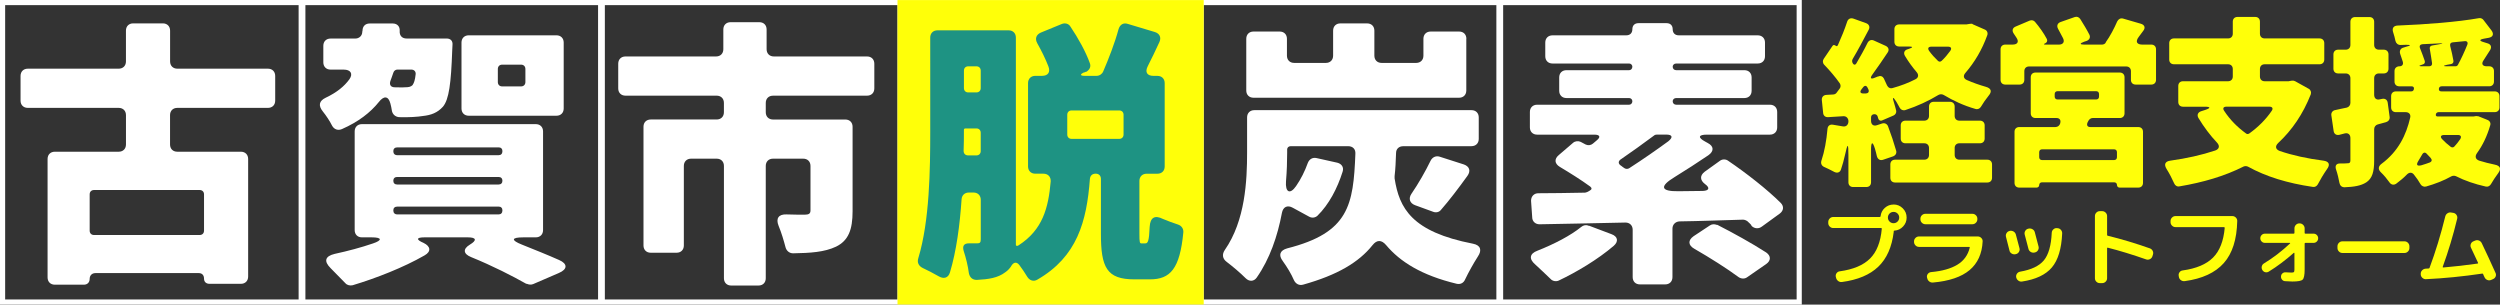
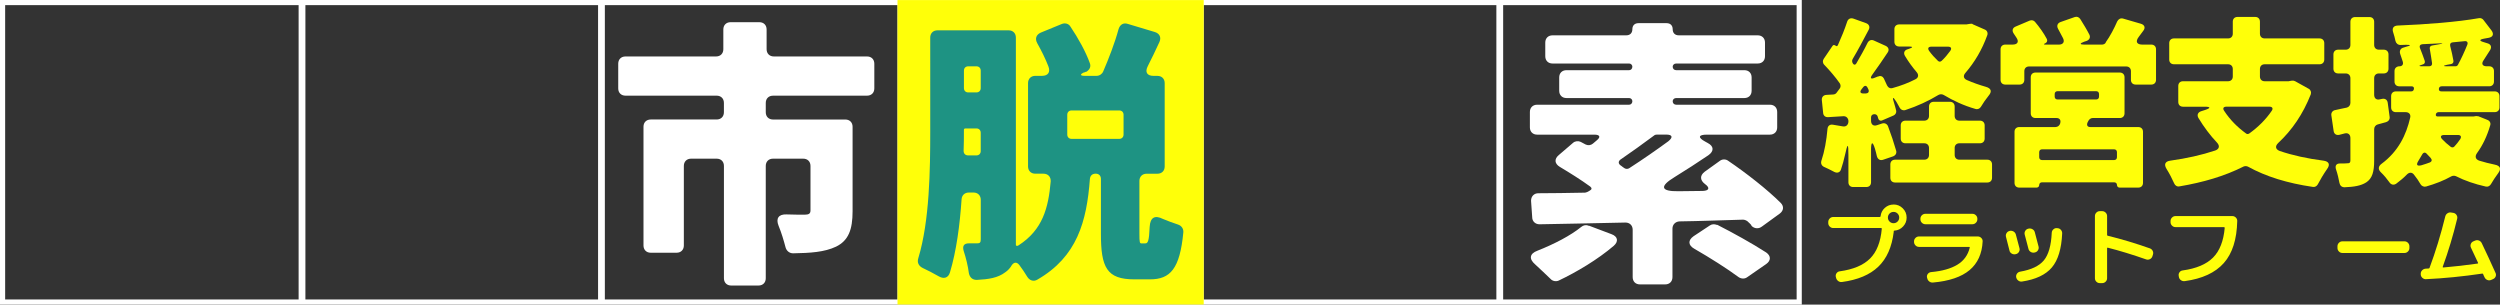
<svg xmlns="http://www.w3.org/2000/svg" id="_レイヤー_1" data-name="レイヤー 1" viewBox="0 0 1035.17 126.12">
  <rect x="0" y="0" width="1035.17" height="126.12" fill="#333333" stroke="none" />
  <defs>
    <style>
      .cls-1 {
        fill: #1e9383;
      }

      .cls-2 {
        isolation: isolate;
      }

      .cls-3 {
        fill: #fff;
      }

      .cls-4 {
        fill: #ffff09;
      }
    </style>
  </defs>
  <g>
    <g>
-       <rect class="cls-3" x="373.03" y="1.07" width="123.99" height="123.99" />
      <path class="cls-3" d="M746.06,126.12H0V0h746.06v126.12ZM2.13,123.99h741.8V2.13H2.13v121.86Z" />
      <rect class="cls-3" x="495.61" y="1.07" width="2.81" height="123.99" />
      <rect class="cls-3" x="247.64" y="1.07" width="2.81" height="123.99" />
      <rect class="cls-3" x="123.65" y="1.07" width="2.81" height="123.99" />
      <rect class="cls-3" x="619.6" y="1.07" width="2.81" height="123.99" />
      <rect class="cls-3" x="371.63" y="1.07" width="2.81" height="123.99" />
    </g>
    <g id="_古賀市-3" data-name="古賀市-3">
      <g class="cls-2">
-         <path class="cls-3" d="M110.92,44.67h-37.5c-1.8,0-3.01,1.2-3.01,3.01v12.14c0,1.8,1.2,3,3.01,3h26.32c1.8,0,3.01,1.2,3.01,3.01v48.68c0,1.8-1.2,3.01-3.01,3.01h-12.98c-1.44,0-2.28-.84-2.28-2.16,0-1.44-.84-2.28-2.16-2.28h-42.79c-1.44,0-2.4.96-2.4,2.4s-.96,2.4-2.4,2.4h-12.02c-1.8,0-3.01-1.2-3.01-3.01v-49.04c0-1.8,1.2-3.01,3.01-3.01h26.44c1.8,0,3.01-1.2,3.01-3v-12.14c0-1.8-1.2-3.01-3.01-3.01H11.52c-1.8,0-3.01-1.2-3.01-3v-10.22c0-1.8,1.2-3.01,3.01-3.01h37.62c1.8,0,3.01-1.2,3.01-3.01v-12.74c0-1.8,1.2-3.01,3.01-3.01h12.26c1.8,0,3.01,1.2,3.01,3.01v12.74c0,1.8,1.2,3.01,3.01,3.01h37.5c1.8,0,3.01,1.2,3.01,3.01v10.22c0,1.8-1.2,3-3.01,3ZM84.48,95.51v-15.03c0-1.08-.72-1.8-1.8-1.8h-43.75c-1.08,0-1.8.72-1.8,1.8v15.03c0,1.08.72,1.8,1.8,1.8h43.75c1.08,0,1.8-.72,1.8-1.8Z" />
-         <path class="cls-3" d="M165.5,12.82c-.12,1.92.96,3.13,2.88,3.13h16.59c1.56,0,2.52.96,2.4,2.52,0,.84-.12,1.68-.12,2.4-.48,13.58-1.32,20.31-3.85,23.32-2.28,2.52-4.93,3.48-8.29,3.84-2.17.36-5.77.6-9.86.48-1.56-.12-2.76-1.2-3-2.76-.12-.96-.36-1.92-.6-2.88-.84-3.25-2.76-3.25-4.81-.6-3.49,4.33-8.41,8.17-15.26,11.18-1.68.72-3.25.12-4.09-1.44-.96-1.93-2.4-4.09-3.84-5.89-1.92-2.4-1.56-4.33,1.2-5.65,4.57-2.16,7.69-4.69,9.86-7.69,1.56-2.28.48-3.96-2.41-3.96h-5.41c-1.8,0-3.01-1.2-3.01-3.01v-6.85c0-1.8,1.2-3,3.01-3h10.22c1.56,0,2.76-1.08,2.88-2.52v-.24l.12-.48v-.24c.12-1.68,1.2-2.76,3.01-2.76h9.5c1.8,0,3,1.2,2.88,3.01v.12ZM221.87,98.28h-5.17c-5.05,0-5.17,1.2-.6,3,5.41,2.17,10.81,4.33,15.38,6.37,3.6,1.56,3.6,3.84-.12,5.41l-10.58,4.57c-.84.36-1.8.24-2.64-.12h-.24c-5.53-3.13-13.94-7.45-22.84-11.06-3.25-1.32-3.49-3.36-.48-5.17,3.01-1.8,2.64-3-.84-3h-18.03c-3.36,0-3.48.96-.36,2.28,3,1.44,3.24,3.6.48,5.17-8.77,5.05-20.19,9.49-29.81,12.38-1.08.24-2.28,0-3.01-.84l-6.13-6.25c-2.88-2.88-2.29-4.93,1.68-5.89,5.53-1.2,10.94-2.64,15.87-4.33,3.96-1.32,3.72-2.52-.48-2.52h-4.09c-1.8,0-3-1.2-3-3.01v-40.86c0-1.8,1.2-3.01,3-3.01h71.99c1.8,0,3.01,1.2,3.01,3.01v40.86c0,1.8-1.2,3.01-3.01,3.01ZM170.31,28.81h-5.77c-.72,0-1.44.48-1.68,1.32-.36,1.2-.84,2.28-1.2,3.37-.48,1.44,0,2.52,1.56,2.64,1.8,0,3.37.12,4.45,0,1.44,0,2.4-.12,3.24-.96v-.12c.48-.6.96-1.92,1.2-4.33.12-1.08-.6-1.92-1.8-1.92ZM162.86,62.58c0,1.08.6,1.68,1.68,1.68h41.94c.96,0,1.56-.6,1.56-1.68,0-.96-.6-1.56-1.56-1.56h-41.94c-1.08,0-1.68.6-1.68,1.56ZM162.86,74.84c0,.96.6,1.56,1.56,1.56h42.06c.96,0,1.56-.6,1.56-1.56s-.6-1.56-1.56-1.56h-42.06c-.96,0-1.56.6-1.56,1.56ZM162.86,87.1c0,1.08.6,1.68,1.68,1.68h41.94c.96,0,1.56-.6,1.56-1.68,0-.96-.6-1.56-1.56-1.56h-41.94c-1.08,0-1.68.6-1.68,1.56ZM233.41,17.63v27.28c0,1.8-1.2,3.01-3.01,3.01h-36.3c-1.8,0-3.01-1.2-3.01-3.01v-27.28c0-1.8,1.2-3.01,3.01-3.01h36.3c1.8,0,3.01,1.2,3.01,3.01ZM217.55,33.98v-5.41c0-1.08-.72-1.8-1.8-1.8h-7.81c-1.08,0-1.8.72-1.8,1.8v5.41c0,1.08.72,1.8,1.8,1.8h7.81c1.08,0,1.8-.72,1.8-1.8Z" />
        <path class="cls-3" d="M359.03,39.62h-38.94c-1.8,0-3.01,1.2-3.01,3.01v3.85c0,1.8,1.2,3.01,3.01,3.01h29.93c1.8,0,3.01,1.2,3.01,3v34.98c0,7.57-1.68,12.14-6.85,14.66-4.81,2.28-10.7,2.64-17.79,2.76-1.56,0-2.76-1.08-3.13-2.52-.72-2.76-1.68-6.01-2.88-8.9-1.2-3,0-4.81,3.25-4.69,3.24.12,6.49.12,7.45.12,1.92,0,2.52-.48,2.52-1.8v-18.39c0-1.8-1.2-3.01-3.01-3.01h-12.5c-1.8,0-3.01,1.2-3.01,3.01v46.51c0,1.8-1.2,3.01-3.01,3.01h-11.3c-1.8,0-3.01-1.2-3.01-3.01v-46.51c0-1.8-1.2-3.01-3.01-3.01h-10.58c-1.8,0-3.01,1.2-3.01,3.01v32.93c0,1.8-1.2,3.01-3.01,3.01h-10.69c-1.8,0-3.01-1.2-3.01-3.01v-49.16c0-1.8,1.2-3,3.01-3h27.28c1.8,0,3.01-1.2,3.01-3.01v-3.85c0-1.8-1.2-3.01-3.01-3.01h-37.74c-1.8,0-3.01-1.2-3.01-3v-10.22c0-1.8,1.2-3.01,3.01-3.01h37.5c1.8,0,3.01-1.2,3.01-3.01v-8.17c0-1.8,1.2-3.01,3.01-3.01h11.9c1.8,0,3.01,1.2,3.01,3.01v8.17c0,1.8,1.2,3.01,3.01,3.01h38.58c1.8,0,3.01,1.2,3.01,3.01v10.22c0,1.8-1.2,3-3.01,3Z" />
      </g>
    </g>
    <g id="_脱炭素-2" data-name="脱炭素-2" class="cls-2">
      <g class="cls-2">
        <path class="cls-1" d="M476.96,101.76c1.08,0,1.56-.96,1.8-6.85.24-3.97,2.17-4.93,5.53-3.25,2.05.84,4.21,1.68,6.13,2.28,1.56.48,2.4,1.8,2.28,3.25-1.44,15.14-5.41,19.47-13.82,19.47h-6.49c-11.42,0-13.82-4.93-13.82-18.87v-22.72c0-1.32-.84-2.17-2.16-2.17-1.44,0-2.28.84-2.4,2.17-1.32,17.67-5.29,32.21-21.75,41.7-1.56.96-3.25.36-4.21-1.2-.96-1.56-2.04-3.25-3.24-4.81-1.2-1.56-2.41-1.2-3.37.36q0,.12-.12.24c-.6.84-1.32,1.68-2.4,2.4-3.01,2.29-6.85,2.88-11.78,3.13-1.8,0-2.88-1.08-3.24-2.76-.36-2.88-1.2-6.37-2.16-9.25-.6-2.04.12-3.13,2.16-3.13h3.48c1.08,0,1.44-.36,1.44-1.68v-16.35c0-1.8-1.2-3.01-3.01-3.01h-1.92c-1.68,0-2.88,1.08-3.01,2.76-.72,10.7-2.16,21.51-4.81,30.29-.72,2.41-2.64,2.88-4.81,1.56-2.05-1.2-4.45-2.4-6.49-3.37-1.68-.84-2.4-2.28-1.8-4.09,4.69-15.5,4.93-36.9,4.93-52.52V16.55c0-1.8,1.2-3,3.01-3h29.44c1.8,0,3.01,1.2,3.01,3v85.45c-.12.72.36,1.08,1.08.6,10.1-6.49,12.38-15.62,13.34-26.44.12-1.92-1.08-3.25-3-3.25h-3.37c-1.8,0-3.01-1.2-3.01-3v-34.5c0-1.8,1.2-3.01,3.01-3.01h2.76c2.52,0,3.6-1.56,2.64-3.96-1.2-3.13-2.88-6.49-4.57-9.5-1.08-1.92-.48-3.6,1.44-4.45l8.77-3.6c1.32-.48,2.76-.12,3.48,1.08,3.25,4.81,6.37,10.46,8.05,15.14.6,1.56-.12,2.76-1.44,3.61h-.24l-.48.24h-.24c-1.8.84-1.68,1.44.36,1.44h4.81c1.2,0,2.28-.72,2.76-1.8,2.28-5.29,4.81-11.78,6.37-17.55.6-1.92,2.04-2.76,3.84-2.16l11.18,3.36c1.92.6,2.76,2.16,1.92,4.09-1.56,3.48-3.25,6.85-4.81,9.98-1.32,2.52-.36,4.09,2.4,4.09h1.56c1.8,0,3.01,1.2,3.01,3.01v34.5c0,1.8-1.2,3-3.01,3h-4.45c-1.8,0-3.01,1.2-3.01,3.01v21.76c0,3.84.12,4.09.96,4.09h1.44ZM403.65,65.34h3.36c1.08,0,1.8-.72,1.8-1.8v-7.57c0-1.08-.72-1.8-1.8-1.8h-4.57c-.36,0-.6.24-.6.6v.6c0,2.52,0,5.29-.12,8.05,0,1.2.72,1.92,1.92,1.92ZM407.01,28.45h-3.36c-1.08,0-1.8.72-1.8,1.8v7.21c0,1.08.72,1.8,1.8,1.8h3.36c1.08,0,1.8-.72,1.8-1.8v-7.21c0-1.08-.72-1.8-1.8-1.8ZM467.95,56.69v-8.17c0-1.08-.72-1.8-1.8-1.8h-19.71c-1.08,0-1.8.72-1.8,1.8v8.17c0,1.08.72,1.8,1.8,1.8h19.71c1.08,0,1.8-.72,1.8-1.8Z" />
-         <path class="cls-3" d="M609.31,60.54h-28.24c-1.8,0-3.01,1.08-3.01,2.88-.12,3.37-.24,6.49-.6,9.49v.96c1.93,12.38,7.09,22.11,32.45,27.04,3.12.6,3.84,2.64,2.04,5.29-1.92,3.01-3.85,6.49-5.29,9.5-.6,1.44-1.92,2.16-3.49,1.8-14.54-3.49-23.44-9.13-29.2-15.99-1.93-2.28-3.85-2.28-5.65,0-5.65,7.09-14.54,12.38-28.73,16.35-1.68.48-3.13-.36-3.84-1.92-1.08-2.52-2.76-5.29-4.57-7.81-1.92-2.52-1.2-4.45,1.8-5.29,25.6-6.49,27.4-17.91,28.24-39.18.12-1.92-1.08-3.13-3.01-3.13h-23.8c-.84,0-1.44.6-1.44,1.32v1.44c0,3.61-.12,7.57-.48,11.78-.36,4.57,1.68,5.65,4.21,1.92,1.92-2.76,3.61-6.13,4.81-9.49.6-1.56,1.93-2.41,3.61-2.05l8.65,1.93c1.8.48,2.76,1.92,2.16,3.72-2.16,6.85-5.65,13.58-10.46,18.27-.96.84-2.28.96-3.37.36l-6.85-3.73c-2.16-1.2-3.97-.36-4.45,2.16-1.8,9.62-5.05,19.11-10.45,26.8-1.2,1.68-3.13,1.68-4.57.24-2.28-2.28-5.29-4.81-7.81-6.73-1.8-1.32-2.04-3.13-.84-4.93,8.53-12.26,9.25-28.72,9.25-40.5v-14.42c0-1.8,1.2-3.01,3.01-3.01h89.9c1.8,0,3.01,1.2,3.01,3.01v8.89c0,1.8-1.2,3.01-3.01,3.01ZM607.15,16.07v21.39c0,1.8-1.2,3.01-3.01,3.01h-85.09c-1.8,0-3.01-1.2-3.01-3.01v-21.39c0-1.8,1.2-3.01,3.01-3.01h10.82c1.8,0,3.01,1.2,3.01,3.01v6.97c0,1.8,1.2,3.01,3.01,3.01h13.1c1.8,0,3.01-1.2,3.01-3.01v-10.34c0-1.8,1.2-3.01,3.01-3.01h11.06c1.8,0,3.01,1.2,3.01,3.01v10.34c0,1.8,1.2,3.01,3,3.01h14.3c1.8,0,3.01-1.2,3.01-3.01v-6.97c0-1.8,1.2-3.01,3-3.01h11.78c1.8,0,3.01,1.2,3.01,3.01ZM593.44,87.7l-7.57-2.76c-2.16-.84-2.76-2.76-1.44-4.69,2.88-4.21,5.77-9.26,7.93-13.7.72-1.44,2.17-2.16,3.73-1.68l10.1,3.24c2.28.84,2.88,2.64,1.44,4.69-3.73,5.17-7.57,10.22-10.94,14.06-.72.96-2.04,1.32-3.25.84Z" />
        <path class="cls-3" d="M736.97,88.42l-7.45,5.41c-1.44,1.08-3.13.84-4.33-.36v-.24c-.36-.36-.84-.96-1.32-1.32l-.24-.24c-.48-.36-1.2-.72-1.92-.72-8.65.24-17.55.6-26.32.72-1.68.12-2.88,1.32-2.88,3.01v20.07c0,1.8-1.2,3.01-3.01,3.01h-10.46c-1.8,0-3-1.2-3-3.01v-19.59c0-1.8-1.2-3.01-3.01-3.01-13.22.24-25.48.6-35.58.72-1.68,0-3.01-1.2-3.01-2.88l-.48-6.85c0-1.8,1.2-3.12,3.01-3.12,5.65,0,12.14-.12,18.87-.24h.48l.84-.24c.12-.12.36-.12.48-.24l.6-.36c.96-.48.96-1.08.24-1.68-3.96-2.88-8.41-5.65-12.62-8.17-2.16-1.32-2.4-3.25-.36-4.93l5.89-5.05c.84-.72,2.16-.84,3.13-.36l2.04,1.08c.96.48,2.16.36,3.01-.36l1.56-1.32c1.8-1.44,1.32-2.4-.96-2.4h-23.68c-1.8,0-3.01-1.2-3.01-3.01v-6.37c0-1.8,1.2-3.01,3.01-3.01h38.1c.72,0,1.32-.6,1.32-1.44,0-.72-.6-1.32-1.32-1.32h-25.96c-1.8,0-3.01-1.2-3.01-3.01v-5.53c0-1.8,1.2-3,3.01-3h25.96c.72,0,1.32-.6,1.32-1.44,0-.72-.6-1.32-1.32-1.32h-31.73c-1.8,0-3.01-1.2-3.01-3.01v-5.65c0-1.8,1.2-3.01,3.01-3.01h30.53c1.56,0,2.52-.96,2.52-2.52s.96-2.52,2.52-2.52h11.66c1.56,0,2.52.96,2.52,2.52s.96,2.52,2.52,2.52h32.69c1.8,0,3.01,1.2,3.01,3.01v5.65c0,1.8-1.2,3.01-3.01,3.01h-33.77c-.84,0-1.44.6-1.44,1.32,0,.84.6,1.44,1.44,1.44h28.24c1.8,0,3,1.2,3,3v5.53c0,1.8-1.2,3.01-3,3.01h-28.24c-.84,0-1.44.6-1.44,1.32,0,.84.6,1.44,1.44,1.44h38.82c1.8,0,3.01,1.2,3.01,3.01v6.37c0,1.8-1.2,3.01-3.01,3.01h-26.08c-3.61,0-3.85,1.2-.72,2.88l1.08.6c2.53,1.32,2.64,3.36.24,5.05-4.45,3.01-9.25,6.13-13.94,9.01-6.37,3.85-5.89,6.01,1.56,5.89l10.1-.12c2.64-.12,3.01-1.32.84-2.88-2.04-1.56-2.16-3.48-.12-5.05l6.37-4.57c.96-.72,2.4-.72,3.36,0,7.45,5.05,16.23,11.9,21.88,17.55,1.32,1.44,1.08,3.13-.48,4.33ZM657.77,93.47h.24l9.25,3.49c2.64.96,3.01,3.01.96,4.81-6.61,5.65-15.26,10.82-22.84,14.42-1.08.48-2.52.24-3.37-.72-1.8-1.8-4.21-3.97-6.37-6.01-2.64-2.28-2.28-4.45.96-5.65,6.97-2.76,13.7-6.25,18.15-9.85.84-.72,2.04-.96,3.01-.48ZM689.85,55.73h-3.84c-.36,0-.84.12-1.08.36-4.69,3.49-9.37,6.85-13.58,9.73-1.44.84-1.44,2.04,0,2.88.36.36.84.6,1.32.96.6.36,1.32.36,1.92,0,5.77-3.73,11.3-7.57,16.23-11.18,2.04-1.68,1.68-2.76-.96-2.76ZM701.27,97.8l6.73-4.45c.84-.6,1.92-.6,2.88-.24h.24c6.37,3.24,14.42,7.69,20.19,11.42,2.04,1.44,2.04,3.37,0,4.81l-7.81,5.41c-1.08.84-2.52.72-3.6,0-4.69-3.49-11.9-8.05-18.39-11.78-2.52-1.44-2.64-3.49-.24-5.17Z" />
      </g>
    </g>
    <g id="_プラットフォーム-2" data-name="プラットフォーム-2">
      <g class="cls-2">
        <path class="cls-4" d="M784.06,84.67c1.49,0,2.76.53,3.82,1.59,1.06,1.06,1.59,2.33,1.59,3.82s-.49,2.65-1.46,3.7c-.97,1.04-2.17,1.62-3.59,1.71-.19,0-.29.08-.29.25v.29c-.75,6.23-2.87,11.02-6.38,14.39s-8.53,5.48-15.08,6.35c-.58.07-1.09-.07-1.55-.42-.46-.35-.75-.8-.87-1.35l-.11-.43c-.1-.53.01-1.02.33-1.46.31-.44.75-.7,1.3-.77,5.63-.77,9.81-2.54,12.57-5.3s4.37-6.88,4.85-12.33c0-.19-.09-.29-.25-.29h-19.87c-.55,0-1.03-.21-1.44-.61s-.61-.89-.61-1.44v-.47c0-.55.21-1.03.61-1.44.41-.41.89-.61,1.44-.61h19.29c.17,0,.28-.11.33-.32.14-1.37.72-2.52,1.75-3.45,1.02-.92,2.23-1.39,3.62-1.39ZM782.4,91.74c.46.45,1.01.68,1.66.68s1.2-.23,1.66-.68c.45-.46.68-1.01.68-1.66s-.23-1.2-.68-1.66c-.45-.45-1.01-.68-1.66-.68s-1.2.23-1.66.68c-.45.46-.68,1.01-.68,1.66s.23,1.2.68,1.66Z" />
        <path class="cls-4" d="M794.59,102.23c-.55,0-1.03-.2-1.44-.61-.4-.41-.61-.89-.61-1.44v-.25c0-.55.21-1.03.61-1.42.41-.4.89-.6,1.44-.6h24.34c.55,0,1.03.2,1.44.6.41.4.6.87.58,1.42-.24,5.12-2.05,9.09-5.42,11.92-3.38,2.83-8.43,4.54-15.17,5.14-.58.05-1.09-.11-1.55-.47-.46-.36-.73-.83-.83-1.41l-.08-.29c-.09-.53.03-1.01.38-1.44.35-.43.8-.67,1.35-.72,4.55-.41,8.16-1.43,10.84-3.05s4.39-3.98,5.14-7.08c.05-.19-.02-.29-.22-.29h-20.81ZM797.23,88.53h19.48c.55,0,1.03.2,1.44.6.41.4.61.87.61,1.42v.25c0,.55-.2,1.03-.61,1.44s-.89.61-1.44.61h-19.48c-.55,0-1.03-.21-1.44-.61s-.61-.89-.61-1.44v-.25c0-.55.2-1.03.61-1.42.41-.4.89-.6,1.44-.6Z" />
        <path class="cls-4" d="M832.06,103.75c-.58-2.43-1.06-4.32-1.44-5.66-.15-.55-.07-1.07.22-1.55.29-.48.7-.78,1.22-.9l.07-.04c.55-.12,1.07-.04,1.57.23.49.28.82.69.99,1.24.48,1.68.99,3.58,1.51,5.7.15.53.07,1.04-.22,1.53-.29.49-.71.8-1.26.92l-.18.04c-.55.12-1.08.03-1.57-.27-.49-.3-.8-.71-.92-1.24ZM851.9,94.48c.58.02,1.06.25,1.44.68s.57.94.54,1.51c-.29,6.37-1.71,11.07-4.27,14.08-2.56,3.02-6.67,4.96-12.32,5.82-.58.1-1.1-.03-1.57-.38s-.76-.81-.88-1.39c-.1-.53.01-1.02.32-1.48.31-.45.75-.73,1.3-.83,4.64-.8,7.92-2.36,9.85-4.69,1.92-2.33,3.01-6.13,3.25-11.4.02-.55.24-1.02.65-1.41.41-.38.89-.57,1.44-.54h.25ZM842.41,104.57c-.55.12-1.07.04-1.55-.25-.48-.29-.8-.71-.94-1.26-.22-.79-.73-2.76-1.55-5.91-.15-.55-.07-1.07.22-1.55.29-.48.7-.78,1.22-.9l.18-.04c.55-.12,1.08-.04,1.59.25s.83.71.97,1.26c.67,2.5,1.19,4.47,1.55,5.91.14.53.06,1.04-.23,1.53-.3.49-.73.8-1.28.92l-.18.04Z" />
        <path class="cls-4" d="M869.46,117.23c-.55,0-1.03-.2-1.43-.59-.39-.4-.59-.87-.59-1.43v-25.75c0-.55.2-1.03.59-1.43.4-.4.87-.6,1.43-.6h.97c.55,0,1.03.2,1.44.6.4.4.61.87.61,1.43v7.79c0,.21.09.34.25.36,5.72,1.39,11.54,3.14,17.46,5.23.53.19.92.54,1.17,1.05s.28,1.03.09,1.58l-.22.69c-.19.53-.53.91-1.03,1.15s-1,.28-1.53.11c-5.7-2-11.01-3.62-15.94-4.87-.07-.02-.13,0-.18.05-.05.06-.07.13-.07.2v12.41c0,.55-.21,1.03-.61,1.43-.41.4-.89.59-1.44.59h-.97Z" />
        <path class="cls-4" d="M900.8,94.04c-.55,0-1.03-.2-1.44-.61s-.61-.89-.61-1.44v-.47c0-.55.2-1.03.61-1.44.41-.41.89-.61,1.44-.61h23.55c.55,0,1.03.2,1.44.61.41.41.6.89.58,1.44-.17,7.62-2.02,13.43-5.57,17.42-3.55,3.99-8.94,6.48-16.18,7.47-.58.07-1.1-.06-1.57-.4-.47-.33-.75-.79-.85-1.37l-.07-.43c-.09-.53.01-1.02.33-1.46.31-.44.75-.7,1.3-.77,5.62-.77,9.81-2.54,12.57-5.3s4.37-6.86,4.85-12.3c0-.22-.09-.33-.29-.33h-20.09Z" />
-         <path class="cls-4" d="M937.83,100.57c-.53,0-.98-.18-1.35-.56s-.56-.82-.56-1.35.19-.98.56-1.35.82-.56,1.35-.56h11.9c.21,0,.33-.1.33-.29v-1.91c0-.55.2-1.03.59-1.44.4-.41.87-.61,1.43-.61h.14c.55,0,1.03.2,1.44.61.41.41.62.89.62,1.44v1.91c0,.19.09.29.29.29h3.39c.53,0,.98.18,1.36.56.37.37.56.82.56,1.35s-.19.98-.56,1.35c-.38.37-.82.56-1.36.56h-3.39c-.19,0-.29.1-.29.29v10.74c0,2.26-.28,3.66-.83,4.18-.55.53-1.97.79-4.26.79-.43,0-1.42-.05-2.96-.14-.53-.02-.96-.23-1.3-.63-.33-.4-.48-.86-.43-1.39.03-.5.23-.92.63-1.24.4-.33.85-.46,1.35-.41,1.01.07,1.77.11,2.27.11.58,0,.94-.07,1.08-.21.14-.14.22-.5.22-1.08v-6.78s-.04-.09-.11-.13c-.07-.04-.12-.03-.14.02-3.42,3.03-6.88,5.63-10.39,7.79-.48.29-.98.36-1.5.22s-.9-.46-1.17-.94c-.27-.48-.33-.98-.2-1.49.13-.52.44-.92.92-1.21,3.73-2.26,7.32-5.01,10.78-8.26.05-.02.07-.07.06-.13s-.04-.09-.09-.09h-10.39Z" />
        <path class="cls-4" d="M969.89,104.75c-.55,0-1.03-.21-1.42-.61s-.6-.89-.6-1.44v-.72c0-.55.2-1.03.6-1.44s.87-.61,1.42-.61h25.75c.55,0,1.03.21,1.42.61s.6.89.6,1.44v.72c0,.55-.2,1.04-.6,1.44s-.87.61-1.42.61h-25.75Z" />
        <path class="cls-4" d="M1004.51,115.61c-.55.02-1.04-.16-1.48-.56-.43-.4-.66-.87-.68-1.43v-.21c-.02-.55.16-1.04.56-1.46.39-.42.87-.65,1.42-.7.14-.02.36-.04.65-.04s.5-.01.65-.04c.19,0,.32-.1.39-.29v-.04c2.45-6.56,4.62-13.64,6.49-21.24.15-.55.46-.99.94-1.3.48-.31,1-.41,1.55-.29l.9.14c.55.12.98.41,1.28.88.3.47.39.97.27,1.5-1.66,6.9-3.66,13.55-5.99,19.94-.05.19.02.29.22.29,4.59-.38,9.33-.93,14.21-1.62.22-.05.28-.17.18-.36-1.3-2.79-2.26-4.83-2.88-6.13-.26-.5-.31-1.02-.13-1.55.18-.53.53-.92,1.07-1.16l.68-.29c.53-.24,1.06-.26,1.59-.07.53.19.92.54,1.19,1.05,1.78,3.7,3.69,7.82,5.73,12.37.24.5.25,1.01.04,1.51-.22.5-.59.87-1.12,1.08l-.76.33c-.53.22-1.05.22-1.57,0-.52-.22-.9-.59-1.14-1.12-.02-.02-.11-.2-.25-.52-.14-.33-.25-.57-.32-.74-.07-.22-.21-.3-.4-.25-8.12,1.2-15.89,1.97-23.3,2.31Z" />
      </g>
    </g>
    <g id="_経営支援-2" data-name="経営支援-2">
      <g class="cls-2">
        <path class="cls-4" d="M816.79,10.02l5,2.19c1.02.39,1.41,1.41,1.09,2.34-2.19,6.1-5.24,11.17-8.99,15.55-1.09,1.17-.94,2.42.55,3.05,2.5,1.09,5.15,2.03,7.89,2.81,2.19.63,2.58,1.95,1.09,3.67-1.17,1.48-2.34,3.13-3.2,4.61-.47.78-1.41,1.17-2.27.86-4.92-1.41-9.22-3.44-13.13-5.78-.7-.39-1.48-.39-2.19,0-4.14,2.5-8.67,4.61-13.67,6.25-.94.31-1.88-.08-2.34-.94-.39-.78-.94-1.64-1.41-2.5-1.41-2.27-1.8-2.03-.94.47.31,1.09.63,2.11.86,3.12.23.86-.23,1.72-1.09,2.11l-4.53,1.95c-.94.47-1.64,0-1.88-.94l-.08-.39c-.16-.78-.78-1.25-1.56-1.17s-1.25.55-1.25,1.33v1.41c0,1.56,1.02,2.34,2.5,1.8l2.11-.7c1.02-.31,2.03.16,2.42,1.17,1.25,3.28,2.5,7.03,3.36,10.08.31,1.02-.23,1.95-1.17,2.34l-4.14,1.41c-1.25.47-2.27-.08-2.66-1.41-.23-1.02-.47-2.03-.78-3.05-.94-3.2-1.64-3.05-1.64.23v13.6c0,1.17-.78,1.95-1.95,1.95h-5.47c-1.17,0-1.95-.78-1.95-1.95v-11.18c0-5.16-.31-5.16-1.41-.16-.47,2.11-1.02,4.14-1.64,5.94-.39,1.33-1.56,1.72-2.81,1.09-1.25-.7-2.81-1.41-4.14-2.03-1.09-.47-1.56-1.48-1.17-2.66,1.25-3.67,2.11-8.44,2.5-13.05.08-1.33,1.02-2.03,2.27-1.8l4.14.7c1.33.23,2.27-.7,2.27-2.11,0-1.25-.86-2.19-2.11-2.11l-6.33.39c-1.1.08-1.95-.63-2.03-1.72l-.55-5.39c-.08-1.25.7-2.03,1.88-2.11l2.74-.16c.55,0,1.09-.23,1.41-.63l1.41-1.88c.47-.63.39-1.48,0-2.11-1.8-2.58-4.14-5.31-6.41-7.66-.7-.7-.78-1.72-.23-2.5l3.6-5.31c.31-.47.78-.55,1.17-.16h.16c.31.39.7.31.94-.23,1.41-3.13,2.81-6.56,3.83-9.69.39-1.17,1.41-1.64,2.58-1.25l5.24,1.88c1.25.47,1.72,1.56,1.09,2.74-2.27,4.3-4.53,8.59-6.64,12.11-.39.63-.23,1.41.16,1.95s.94.55,1.33-.08c1.72-2.97,3.36-5.86,4.69-8.6.55-1.02,1.56-1.41,2.58-.94l4.85,2.19c1.25.55,1.64,1.72.86,2.81-1.95,2.97-4.14,6.1-6.33,9.14-1.09,1.48-.63,2.03,1.09,1.25l1.17-.47h.16c.94-.47,1.88-.08,2.34.78l1.33,2.89c.47.94,1.33,1.41,2.34,1.09,3.36-.94,6.49-2.11,9.38-3.6,1.33-.63,1.48-1.88.55-2.97-1.8-2.11-3.44-4.38-4.84-6.72-.7-1.17-.31-2.34,1.02-2.73l.7-.23c1.64-.55,1.64-.94-.16-.94h-3.99c-1.17,0-1.95-.78-1.95-1.95v-5.24c0-1.17.78-1.95,1.95-1.95h27.9l.39-.08,1.02-.16c.39-.08.86-.08,1.17.08ZM771.78,38.7h.86c.94-.08,1.41-.7,1.02-1.64-.08-.16-.23-.39-.31-.63-.47-1.09-1.25-1.17-1.95-.23l-.55.7c-.94,1.17-.55,1.88.94,1.8ZM809.37,61.28v2.89c0,1.17.78,1.95,1.95,1.95h11.57c1.17,0,1.95.78,1.95,1.95v5.55c0,1.17-.78,1.95-1.95,1.95h-38.21c-1.17,0-1.95-.78-1.95-1.95v-5.55c0-1.17.78-1.95,1.95-1.95h12.11c1.17,0,1.95-.78,1.95-1.95v-2.89c0-1.17-.78-1.95-1.95-1.95h-7.81c-1.17,0-1.95-.78-1.95-1.95v-5.47c0-1.17.78-1.95,1.95-1.95h7.81c1.17,0,1.95-.78,1.95-1.95v-3.91c0-1.17.78-1.95,1.95-1.95h6.72c1.17,0,1.95.78,1.95,1.95v3.91c0,1.17.78,1.95,1.95,1.95h8.52c1.17,0,1.95.78,1.95,1.95v5.47c0,1.17-.78,1.95-1.95,1.95h-8.52c-1.17,0-1.95.78-1.95,1.95ZM806.56,19.32h-6.8c-1.33,0-1.72.7-.94,1.8,1.02,1.41,2.27,2.81,3.6,4.06.47.47,1.09.47,1.56,0,1.33-1.25,2.5-2.66,3.52-4.06.78-1.09.39-1.8-.94-1.8Z" />
        <path class="cls-4" d="M887.12,18.46h3.67c1.17,0,1.95.78,1.95,1.95v12.66c0,1.17-.78,1.95-1.95,1.95h-6.49c-1.17,0-1.95-.78-1.95-1.95v-3.6c0-1.17-.78-1.95-1.95-1.95h-40.24c-1.17,0-1.95.78-1.95,1.95v3.6c0,1.17-.78,1.95-1.95,1.95h-5.94c-1.17,0-1.95-.78-1.95-1.95v-12.66c0-1.17.78-1.95,1.95-1.95h3.05c2.03,0,2.74-1.17,1.56-2.89l-1.09-1.64c-.86-1.25-.55-2.42.86-2.97l5.71-2.42c.78-.31,1.64-.16,2.19.47,1.87,2.19,3.75,4.85,4.92,7.11.39.7.08,1.48-.63,1.8-.78.31-.78.55.08.55h5.55c1.72,0,2.5-1.09,1.72-2.66-.62-1.25-1.33-2.58-2.03-3.83s-.31-2.42,1.09-2.89l5.78-2.03c.86-.31,1.72,0,2.27.78,1.33,2.11,2.81,4.53,3.83,6.57.47,1.09,0,2.03-1.09,2.5l-1.17.39c-1.88.7-1.8,1.17.16,1.17h7.27c.63,0,1.25-.31,1.56-.78v-.16c1.8-2.5,3.52-5.78,4.77-8.67.47-.94,1.41-1.48,2.42-1.17l7.27,2.11c1.72.47,2.11,1.72,1.02,3.05-.63.86-1.25,1.64-1.8,2.42-1.48,1.95-.86,3.2,1.56,3.2ZM877.74,48.86h-11.17c-.78,0-1.48.47-1.88,1.25l-.31.62c-.47,1.17,0,1.88,1.17,1.88h19.85c1.17,0,1.95.78,1.95,1.95v21.17c0,1.17-.78,1.95-1.95,1.95h-7.74c-.63,0-1.09-.47-1.09-1.09s-.47-1.09-1.09-1.09h-30.01c-.62,0-1.09.47-1.09,1.09s-.47,1.09-1.09,1.09h-7.19c-1.17,0-1.95-.78-1.95-1.95v-21.17c0-1.17.78-1.95,1.95-1.95h15c.94,0,1.72-.63,1.95-1.48l.08-.39c.23-1.09-.39-1.87-1.56-1.87h-8.75c-1.17,0-1.95-.78-1.95-1.95v-14.93c0-1.17.78-1.95,1.95-1.95h34.93c1.17,0,1.95.78,1.95,1.95v14.93c0,1.17-.78,1.95-1.95,1.95ZM876.56,65.11v-2.11c0-.7-.47-1.17-1.17-1.17h-29.85c-.7,0-1.17.47-1.17,1.17v2.11c0,.7.47,1.17,1.17,1.17h29.85c.7,0,1.17-.47,1.17-1.17ZM850.78,38.93v1.09c0,.7.47,1.17,1.17,1.17h16.02c.7,0,1.17-.47,1.17-1.17v-1.09c0-.7-.47-1.17-1.17-1.17h-16.02c-.7,0-1.17.47-1.17,1.17Z" />
        <path class="cls-4" d="M950.32,33.62l5.63,3.13c.86.47,1.17,1.41.86,2.34-3.2,8.13-7.74,14.77-13.44,20.08-1.4,1.33-1.25,2.66.63,3.36,5.31,1.8,11.33,3.13,18.05,3.99,2.34.31,2.89,1.64,1.48,3.52-1.41,2.03-2.81,4.38-3.83,6.33-.39.7-1.17,1.17-2.03,1.02-10.63-1.56-19.45-4.3-26.8-8.36-.55-.31-1.33-.31-1.87-.08-7.89,3.99-16.8,6.57-26.49,8.21-1.02.23-1.88-.31-2.27-1.25-.78-1.8-1.95-4.06-3.13-5.94-1.17-1.88-.62-3.13,1.48-3.44,6.8-.94,13.05-2.34,18.68-4.22,1.72-.63,1.95-1.95.7-3.28-2.81-2.97-5.39-6.41-7.66-10.16-.7-1.17-.31-2.34,1.09-2.81l1.72-.55c2.34-.78,2.27-1.33-.23-1.33h-8.99c-1.17,0-1.95-.78-1.95-1.95v-6.64c0-1.17.78-1.95,1.95-1.95h18.67c1.17,0,1.95-.78,1.95-1.95v-3.13c0-1.17-.78-1.95-1.95-1.95h-22.42c-1.17,0-1.95-.78-1.95-1.95v-6.8c0-1.17.78-1.95,1.95-1.95h22.42c1.17,0,1.95-.78,1.95-1.95v-5c0-1.17.78-1.95,1.95-1.95h7.34c1.17,0,1.95.78,1.95,1.95v5c0,1.17.78,1.95,1.95,1.95h22.74c1.17,0,1.95.78,1.95,1.95v6.8c0,1.17-.78,1.95-1.95,1.95h-22.74c-1.17,0-1.95.78-1.95,1.95v3.13c0,1.17.78,1.95,1.95,1.95h9.92l.39-.08.94-.16c.39-.08.94,0,1.33.23ZM939.7,44.17h-17.81c-1.25,0-1.64.7-.94,1.72,2.34,3.59,5.39,6.72,9.07,9.38.39.31.86.31,1.33,0,3.6-2.58,6.8-5.71,9.3-9.38.7-1.02.23-1.72-.94-1.72Z" />
        <path class="cls-4" d="M988.69,42.61l.78,5.78c.16,1.02-.47,1.88-1.48,2.19l-3.44.94c-.86.23-1.48,1.02-1.48,1.95v12.97c0,4.69-.78,7.42-3.28,9.07-2.19,1.41-5.08,1.88-8.99,2.03-1.17,0-1.88-.7-2.11-1.8-.31-1.72-.78-3.75-1.4-5.55-.55-1.64.15-2.58,1.8-2.5,1.17,0,2.27,0,2.81-.08h.16c.78,0,1.17-.23,1.17-1.17v-9.3c0-1.48-1.02-2.27-2.42-1.88l-2.11.55c-1.25.31-2.27-.31-2.42-1.64l-.94-6.41c-.16-1.09.55-2.03,1.64-2.19,1.48-.31,3.05-.7,4.77-1.02.86-.23,1.48-1.02,1.48-1.95v-10.24c0-1.17-.78-1.95-1.95-1.95h-3.13c-1.17,0-1.95-.78-1.95-1.95v-5.94c0-1.17.78-1.95,1.95-1.95h3.13c1.17,0,1.95-.78,1.95-1.95v-9.61c0-1.17.78-1.95,1.95-1.95h5.94c1.17,0,1.95.78,1.95,1.95v9.61c0,1.17.78,1.95,1.95,1.95h2.03c1.17,0,1.95.78,1.95,1.95v5.94c0,1.17-.78,1.95-1.95,1.95h-2.03c-1.17,0-1.95.78-1.95,1.95v6.88c0,1.48.94,2.27,2.42,1.88l.78-.16c1.25-.31,2.27.31,2.42,1.64ZM1025.49,48.07l.63.08c.08,0,.23,0,.31.08l3.52,1.41c1.02.39,1.48,1.33,1.17,2.27-1.33,4.53-3.13,8.28-5.47,11.49-.94,1.33-.7,2.58.94,3.13,2.03.63,4.14,1.17,6.41,1.64,2.34.47,2.81,1.72,1.33,3.67-1.02,1.41-2.11,2.97-2.89,4.38-.47.78-1.25,1.25-2.19,1.02-4.53-1.02-8.67-2.42-12.35-4.3-.55-.23-1.33-.23-1.88.08-3.2,1.8-6.72,3.13-10.47,4.22-.86.23-1.8-.16-2.27-.94-.7-1.25-1.72-2.74-2.74-3.99-.78-1.02-1.88-1.02-2.81-.16-1.33,1.41-2.89,2.66-4.53,3.91-1.02.7-2.11.47-2.81-.55-1.02-1.41-2.19-2.89-3.52-4.14-1.25-1.17-1.17-2.5.23-3.52,6.96-5.16,10.24-11.95,11.88-19.14.31-1.33-.47-2.27-1.88-2.27h-4.06c-1.17,0-1.95-.78-1.95-1.95v-4.69c0-1.17.78-1.95,1.95-1.95h6.33c.7,0,1.09-.39,1.17-1.09.08-.63-.31-1.02-1.02-1.02h-5.08c-1.17,0-1.95-.78-1.95-1.95v-4.38c0-1.17.86-1.95,2.03-1.95s1.72-.78,1.4-1.88c-.39-1.09-.7-2.27-1.09-3.28-.39-1.25.16-2.27,1.33-2.58l1.25-.39c1.95-.47,1.95-.78-.16-.78-.78,0-1.56.08-2.27.08-1.09,0-1.88-.7-2.11-1.72-.23-1.17-.55-2.34-.94-3.52-.55-1.64.08-2.74,1.88-2.81,11.88-.47,24.69-1.48,33.6-3.05.7-.16,1.48.16,1.88.7l3.36,4.38c1.09,1.48.63,2.73-1.17,3.05l-1.72.31c-2.27.39-2.34.94-.08,1.56l1.25.39c1.48.39,1.95,1.56,1.1,2.89-.94,1.41-1.8,2.81-2.66,4.14-1.02,1.48-.47,2.5,1.33,2.5h1.02c1.17,0,1.95.78,1.95,1.95v4.38c0,1.17-.78,1.95-1.95,1.95h-19.69c-.7,0-1.1.39-1.17,1.02-.08.7.31,1.09,1.02,1.09h22.11c1.17,0,1.95.78,1.95,1.95v4.69c0,1.17-.78,1.95-1.95,1.95h-23.28c-.55,0-.94.39-1.09.78v.16c-.16.47.16.86.7.86h14.84l1.02-.16h.31ZM1002.75,68.39c1.09-.31,2.19-.7,3.28-1.09,1.02-.39,1.09-1.17.39-1.95-.55-.55-1.02-1.02-1.48-1.56-.7-.86-1.48-.78-2.03.23-.47.78-.94,1.64-1.48,2.5-1.09,1.72-.7,2.42,1.33,1.88ZM1007.05,18.85l2.66-.47c2.27-.39,2.19-.55-.08-.39-2.19.08-4.38.23-6.56.31-.94.08-1.41.7-1.02,1.64.7,1.72,1.41,3.67,1.95,5.24.23.7-.08,1.33-.78,1.48l-.63.23c-1.09.31-1.02.55.08.55h3.2c.78,0,1.25-.47,1.17-1.25-.23-1.8-.63-4.06-.94-5.94-.16-.7.23-1.25.94-1.41ZM1017.76,55.89h-5.7c-1.41,0-1.8.78-.78,1.8,1.02,1.09,2.19,2.11,3.52,3.13.47.31,1.09.31,1.48-.16.86-.94,1.72-1.95,2.42-3.05.63-1.02.23-1.72-.94-1.72ZM1013.3,27.45h3.44c.39,0,.86-.23,1.02-.63,1.33-2.42,2.74-5.47,3.83-8.2.47-1.09-.08-1.72-1.17-1.56l-4.84.47c-.86.08-1.25.7-1.02,1.56.55,2.03,1.02,4.3,1.33,6.1.08.63-.23,1.17-.94,1.33l-1.72.31c-1.72.39-1.64.63.08.63Z" />
      </g>
    </g>
  </g>
  <rect class="cls-4" x="371.63" y=".03" width="126.79" height="126.06" />
  <path class="cls-1" d="M474.24,100.77c1.08,0,1.56-.96,1.8-6.85.24-3.97,2.17-4.93,5.53-3.25,2.05.84,4.21,1.68,6.13,2.28,1.56.48,2.4,1.8,2.28,3.25-1.44,15.14-5.41,19.47-13.82,19.47h-6.49c-11.42,0-13.82-4.93-13.82-18.87v-22.72c0-1.32-.84-2.17-2.16-2.17-1.44,0-2.28.84-2.4,2.17-1.32,17.67-5.29,32.21-21.75,41.7-1.56.96-3.25.36-4.21-1.2-.96-1.56-2.04-3.25-3.24-4.81-1.2-1.56-2.41-1.2-3.37.36q0,.12-.12.24c-.6.84-1.32,1.68-2.4,2.4-3.01,2.29-6.85,2.88-11.78,3.13-1.8,0-2.88-1.08-3.24-2.76-.36-2.88-1.2-6.37-2.16-9.25-.6-2.04.12-3.13,2.16-3.13h3.48c1.08,0,1.44-.36,1.44-1.68v-16.35c0-1.8-1.2-3.01-3.01-3.01h-1.92c-1.68,0-2.88,1.08-3.01,2.76-.72,10.7-2.16,21.51-4.81,30.29-.72,2.41-2.64,2.88-4.81,1.56-2.05-1.2-4.45-2.4-6.49-3.37-1.68-.84-2.4-2.28-1.8-4.09,4.69-15.5,4.93-36.9,4.93-52.52V15.56c0-1.8,1.2-3,3.01-3h29.44c1.8,0,3.01,1.2,3.01,3v85.45c-.12.72.36,1.08,1.08.6,10.1-6.49,12.38-15.62,13.34-26.44.12-1.92-1.08-3.25-3-3.25h-3.37c-1.8,0-3.01-1.2-3.01-3v-34.5c0-1.8,1.2-3.01,3.01-3.01h2.76c2.52,0,3.6-1.56,2.64-3.96-1.2-3.13-2.88-6.49-4.57-9.5-1.08-1.92-.48-3.6,1.44-4.45l8.77-3.6c1.32-.48,2.76-.12,3.48,1.08,3.25,4.81,6.37,10.46,8.05,15.14.6,1.56-.12,2.76-1.44,3.61h-.24l-.48.24h-.24c-1.8.84-1.68,1.44.36,1.44h4.81c1.2,0,2.28-.72,2.76-1.8,2.28-5.29,4.81-11.78,6.37-17.55.6-1.92,2.04-2.76,3.84-2.16l11.18,3.36c1.92.6,2.76,2.16,1.92,4.09-1.56,3.48-3.25,6.85-4.81,9.98-1.32,2.52-.36,4.09,2.4,4.09h1.56c1.8,0,3.01,1.2,3.01,3.01v34.5c0,1.8-1.2,3-3.01,3h-4.45c-1.8,0-3.01,1.2-3.01,3.01v21.76c0,3.84.12,4.09.96,4.09h1.44ZM400.93,64.35h3.36c1.08,0,1.8-.72,1.8-1.8v-7.57c0-1.08-.72-1.8-1.8-1.8h-4.57c-.36,0-.6.24-.6.6v.6c0,2.52,0,5.29-.12,8.05,0,1.2.72,1.92,1.92,1.92ZM404.29,27.46h-3.36c-1.08,0-1.8.72-1.8,1.8v7.21c0,1.08.72,1.8,1.8,1.8h3.36c1.08,0,1.8-.72,1.8-1.8v-7.21c0-1.08-.72-1.8-1.8-1.8ZM465.23,55.7v-8.17c0-1.08-.72-1.8-1.8-1.8h-19.71c-1.08,0-1.8.72-1.8,1.8v8.17c0,1.08.72,1.8,1.8,1.8h19.71c1.08,0,1.8-.72,1.8-1.8Z" />
</svg>